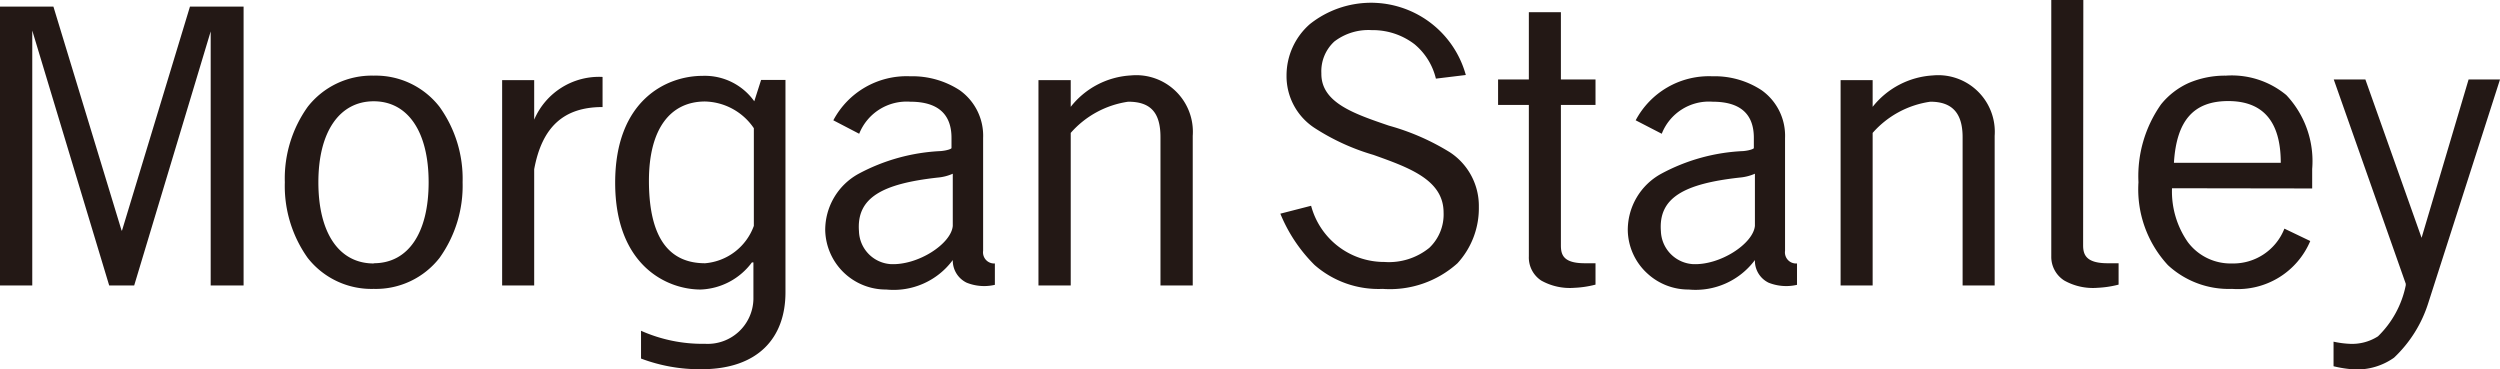
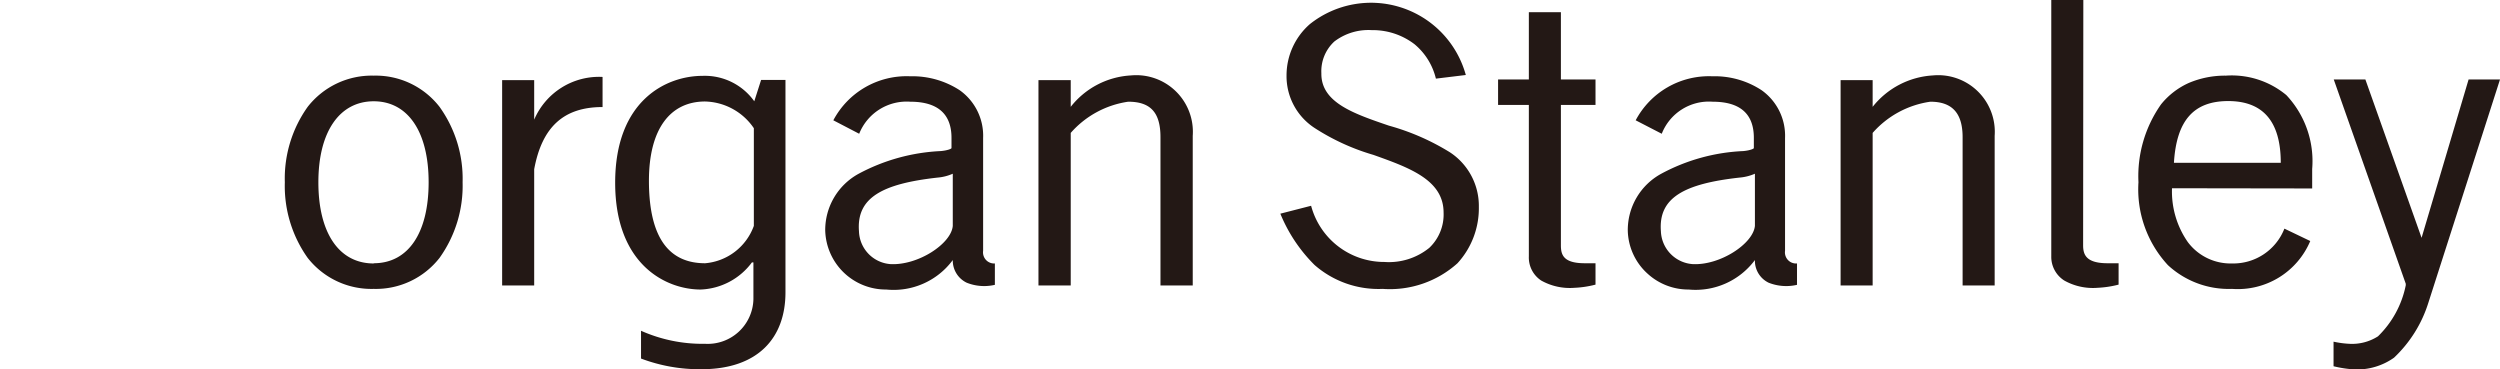
<svg xmlns="http://www.w3.org/2000/svg" id="Layer_1" data-name="Layer 1" viewBox="0 0 117 17.29">
  <defs>
    <style>.cls-1{fill:#231815;}</style>
  </defs>
  <title>Artboard 1</title>
  <path class="cls-1" d="M113.33,11.13l0,.15,0-.15L110.7,3.72h-1.48l3.37,9.56v.07a4.59,4.59,0,0,1-1.3,2.39,2.25,2.25,0,0,1-1.34.35,4.4,4.4,0,0,1-.74-.1v1.15a5.42,5.42,0,0,0,1,.15,3,3,0,0,0,1.83-.55,6,6,0,0,0,1.61-2.58L117,3.72h-1.47Z" />
  <path class="cls-1" d="M108.21,8.82V7.91A4.51,4.51,0,0,0,107,4.45a4,4,0,0,0-2.83-.91,4.34,4.34,0,0,0-1.73.34,3.52,3.52,0,0,0-1.3,1,5.83,5.83,0,0,0-1.06,3.65,5.22,5.22,0,0,0,1.38,3.88,4.19,4.19,0,0,0,3,1.11,3.68,3.68,0,0,0,3.66-2.24l-1.21-.58a2.57,2.57,0,0,1-2.45,1.63,2.5,2.5,0,0,1-2.07-1,4.14,4.14,0,0,1-.74-2.52Zm-1.47-1.2h-5c.12-2,.94-2.89,2.54-2.89S106.74,5.65,106.74,7.62Z" />
-   <path class="cls-1" d="M20.57,5a3.78,3.78,0,0,0-3.08-1.46A3.8,3.8,0,0,0,14.4,5a5.77,5.77,0,0,0-1.07,3.53,5.8,5.8,0,0,0,1.07,3.54,3.79,3.79,0,0,0,3.09,1.45,3.78,3.78,0,0,0,3.08-1.45,5.8,5.8,0,0,0,1.08-3.54A5.77,5.77,0,0,0,20.57,5Zm-3.08,7.33c-1.62,0-2.59-1.42-2.59-3.8s1-3.79,2.59-3.79,2.57,1.41,2.57,3.79S19.1,12.32,17.49,12.32Z" />
+   <path class="cls-1" d="M20.57,5a3.78,3.78,0,0,0-3.08-1.46A3.8,3.8,0,0,0,14.4,5a5.77,5.77,0,0,0-1.07,3.53,5.8,5.8,0,0,0,1.07,3.54,3.79,3.79,0,0,0,3.09,1.45,3.78,3.78,0,0,0,3.08-1.45,5.8,5.8,0,0,0,1.08-3.54A5.77,5.77,0,0,0,20.57,5m-3.08,7.33c-1.62,0-2.59-1.42-2.59-3.8s1-3.79,2.59-3.79,2.57,1.41,2.57,3.79S19.1,12.32,17.49,12.32Z" />
  <path class="cls-1" d="M25,7.92c.37-2,1.4-2.91,3.2-2.91V3.6a3.3,3.3,0,0,0-3.2,2l0,0,0-.12V3.75H23.5v9.61H25Z" />
  <path class="cls-1" d="M61.84,3.43a1.89,1.89,0,0,1,.61-1.49,2.63,2.63,0,0,1,1.75-.53,3.21,3.21,0,0,1,2,.66,3,3,0,0,1,1,1.61l1.4-.17a4.6,4.6,0,0,0-7.3-2.38,3.19,3.19,0,0,0-1.09,2.41A2.89,2.89,0,0,0,61.54,6a10.42,10.42,0,0,0,2.74,1.25c1.68.6,3.28,1.17,3.28,2.7a2.15,2.15,0,0,1-.67,1.65,3,3,0,0,1-2.1.66,3.54,3.54,0,0,1-3.43-2.63L59.92,10a7.24,7.24,0,0,0,1.6,2.4,4.54,4.54,0,0,0,3.19,1.12,4.73,4.73,0,0,0,3.5-1.2,3.81,3.81,0,0,0,1-2.64,3,3,0,0,0-1.35-2.55A11,11,0,0,0,65,5.88C63.36,5.32,61.82,4.8,61.84,3.43Z" />
  <path class="cls-1" d="M71.55,4.91H70.11V3.72h1.44V.57h1.5V3.72h1.62V4.91H73.05v6.57c0,.44.11.84,1.12.84h.5v1a4.68,4.68,0,0,1-1,.15,2.73,2.73,0,0,1-1.54-.34A1.29,1.29,0,0,1,71.55,12Z" />
  <path class="cls-1" d="M97.49,11.48c0,.44.14.84,1.15.84h.51v1a4.83,4.83,0,0,1-1,.15,2.73,2.73,0,0,1-1.54-.34A1.31,1.31,0,0,1,96,12V0h1.5Z" />
  <path class="cls-1" d="M50.11,6.22A4.42,4.42,0,0,1,52.8,4.76c1.05,0,1.51.51,1.51,1.66v6.94h1.51v-7a2.65,2.65,0,0,0-2.89-2.83A3.85,3.85,0,0,0,50.11,5h0V3.75H48.6v9.61h1.51Z" />
  <path class="cls-1" d="M44.59,12.17a1.15,1.15,0,0,0,.65,1.06,2.2,2.2,0,0,0,1.32.1v-1a.52.52,0,0,1-.55-.59V6.46a2.61,2.61,0,0,0-1.1-2.24,4.06,4.06,0,0,0-2.31-.65A3.88,3.88,0,0,0,39,5.63l1.21.63a2.39,2.39,0,0,1,2.39-1.5c1.28,0,1.93.57,1.93,1.69V6.8s0,.1,0,.13-.17.11-.5.14a9,9,0,0,0-3.86,1.07,3,3,0,0,0-1.55,2.63,2.84,2.84,0,0,0,2.86,2.78A3.44,3.44,0,0,0,44.59,12.17Zm0-1.6c-.07.84-1.63,1.86-2.92,1.79a1.59,1.59,0,0,1-1.47-1.54c-.12-1.56,1.07-2.22,3.69-2.51a2.19,2.19,0,0,0,.7-.18Z" />
  <path class="cls-1" d="M82.13,12.17a1.14,1.14,0,0,0,.64,1.06,2.23,2.23,0,0,0,1.33.1v-1a.52.52,0,0,1-.56-.59V6.46a2.61,2.61,0,0,0-1.1-2.24,4,4,0,0,0-2.3-.65,3.88,3.88,0,0,0-3.59,2.06l1.22.63a2.37,2.37,0,0,1,2.38-1.5c1.29,0,1.93.57,1.93,1.69V6.8s0,.1,0,.13-.17.11-.49.14a8.9,8.9,0,0,0-3.86,1.07,3,3,0,0,0-1.55,2.63,2.8,2.8,0,0,0,.94,2.05,2.83,2.83,0,0,0,1.91.73A3.46,3.46,0,0,0,82.13,12.17Zm0-1.6c-.08.84-1.64,1.86-2.92,1.79a1.6,1.6,0,0,1-1.48-1.54c-.12-1.56,1.07-2.22,3.69-2.51a2.25,2.25,0,0,0,.71-.18Z" />
-   <path class="cls-1" d="M5.69,10.79,2.5.31H0V13.36H1.51V1.43l0,0L5.11,13.36H6.28L9.86,1.47l0,0V13.36H11.4V.31H8.89L5.71,10.79v0Z" />
  <path class="cls-1" d="M87.64,6.22a4.42,4.42,0,0,1,2.7-1.46c1,0,1.51.51,1.51,1.66v6.94h1.5v-7a2.65,2.65,0,0,0-2.89-2.83A3.88,3.88,0,0,0,87.64,5h0V3.75h-1.5v9.61h1.5Z" />
  <path class="cls-1" d="M35.62,3.74l-.32,1a2.84,2.84,0,0,0-2.42-1.19c-1.69,0-4.09,1.14-4.09,5s2.4,5,4,5a3.13,3.13,0,0,0,2.4-1.27l.07,0V14A2.14,2.14,0,0,1,33,16.09a7.07,7.07,0,0,1-3-.61v1.3a7.76,7.76,0,0,0,2.82.5c2.66,0,3.94-1.47,3.94-3.6V3.74Zm-.34,6.83A2.66,2.66,0,0,1,33,12.32c-1.55,0-2.63-1-2.63-3.86,0-2.43,1-3.71,2.63-3.71A2.84,2.84,0,0,1,35.28,6Z" />
</svg>